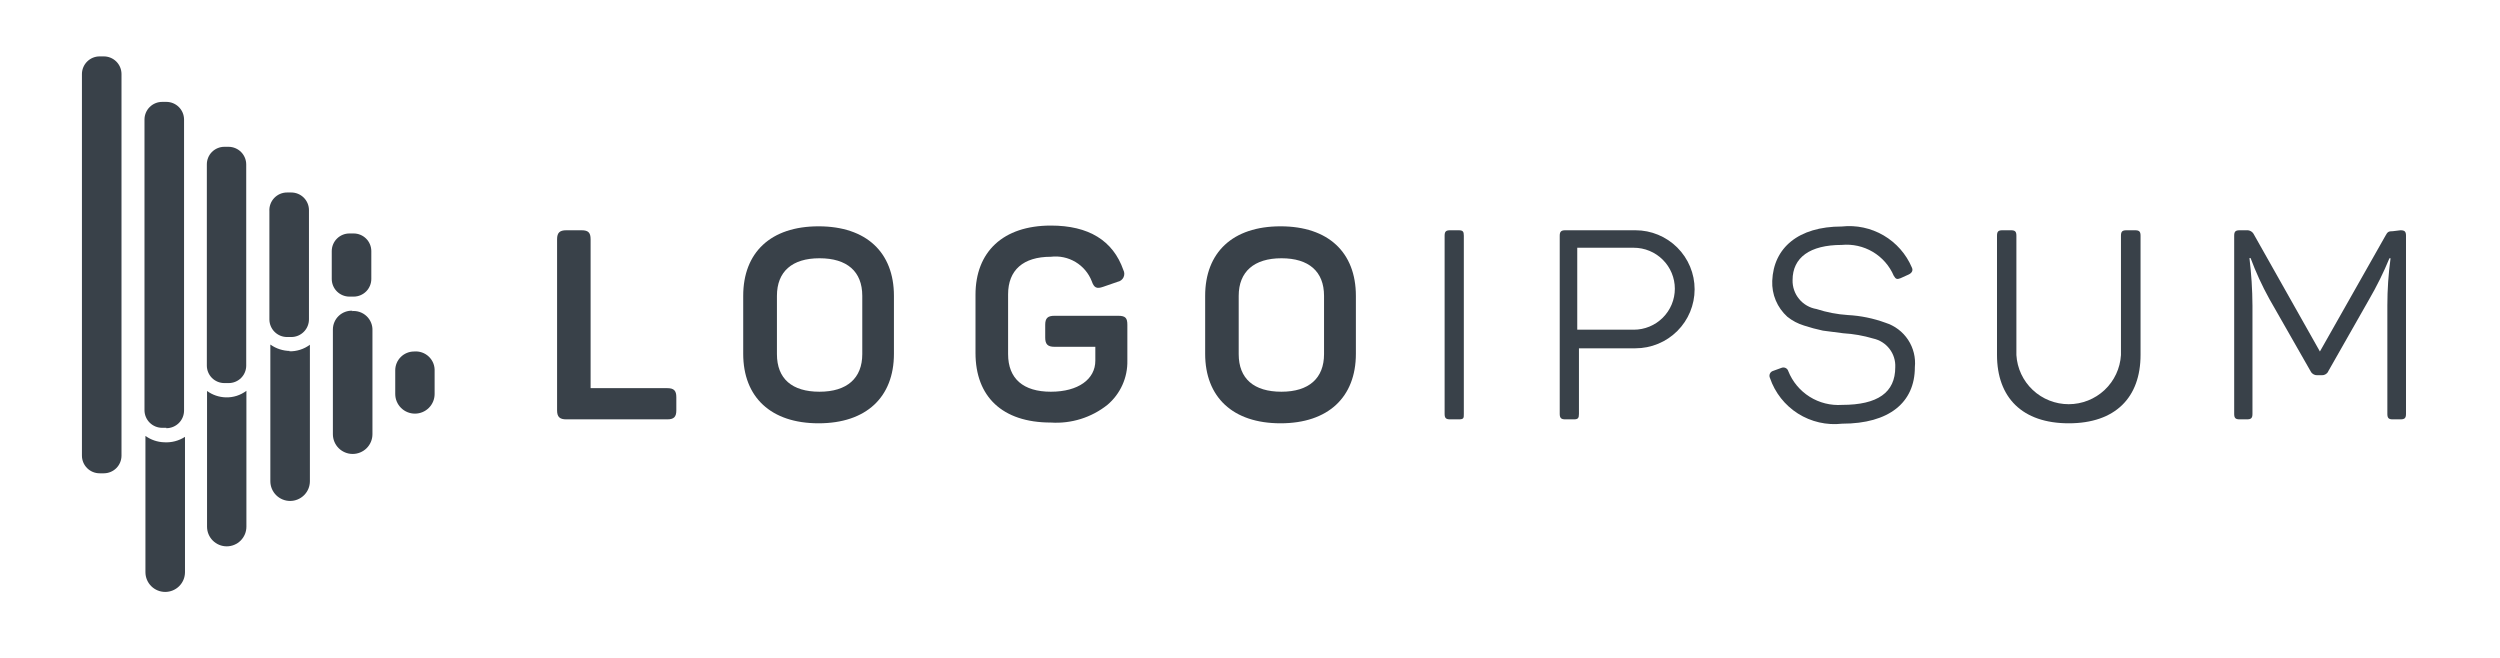
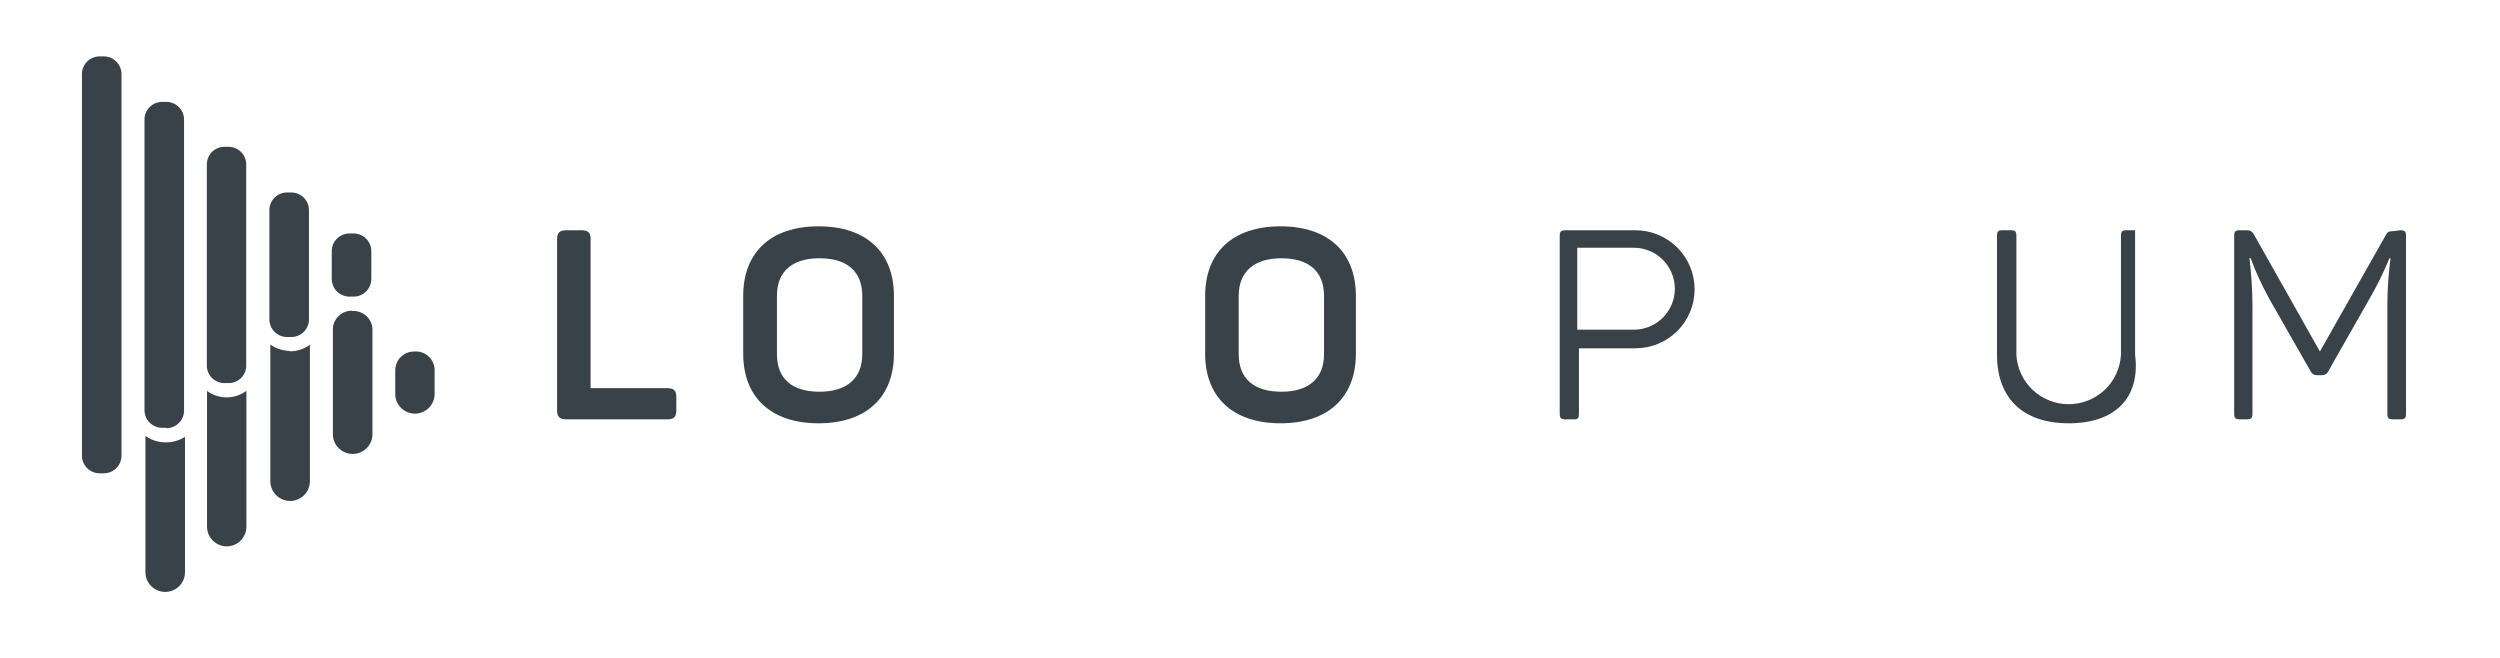
<svg xmlns="http://www.w3.org/2000/svg" width="190" height="50" viewBox="0 0 190 50" fill="none">
  <g id="Logo">
    <path id="Vector" d="M44.199 17.5C44.715 17.5 44.886 17.686 44.886 18.186V29.5H50.714C51.215 29.5 51.401 29.686 51.401 30.186V31.186C51.401 31.686 51.215 31.871 50.714 31.871H43.039C42.538 31.871 42.338 31.686 42.338 31.186V18.186C42.338 17.686 42.538 17.5 43.039 17.5H44.199Z" fill="#394149" />
    <path id="Vector_2" d="M56.484 22.486C56.484 19.186 58.575 17.2 62.211 17.2C65.848 17.2 67.939 19.186 67.939 22.486V26.886C67.939 30.186 65.834 32.171 62.211 32.171C58.589 32.171 56.484 30.186 56.484 26.886V22.486ZM65.533 22.486C65.533 20.628 64.373 19.628 62.283 19.628C60.193 19.628 59.047 20.643 59.047 22.486V26.914C59.047 28.786 60.193 29.771 62.283 29.771C64.373 29.771 65.533 28.743 65.533 26.914V22.486Z" fill="#394149" />
-     <path id="Vector_3" d="M84.992 24C85.55 24 85.679 24.186 85.679 24.686V27.4C85.694 28.039 85.566 28.674 85.303 29.257C85.04 29.841 84.65 30.358 84.161 30.771C82.947 31.736 81.415 32.215 79.866 32.114C76.157 32.114 74.138 30.128 74.138 26.828V22.4C74.138 19.143 76.229 17.143 79.866 17.143C82.729 17.143 84.591 18.271 85.378 20.529C85.422 20.613 85.446 20.707 85.447 20.803C85.448 20.898 85.427 20.993 85.386 21.079C85.344 21.165 85.283 21.24 85.207 21.298C85.131 21.356 85.043 21.396 84.949 21.414L83.832 21.8C83.345 21.971 83.145 21.871 82.973 21.371C82.736 20.761 82.301 20.247 81.739 19.911C81.176 19.575 80.517 19.435 79.866 19.514C77.761 19.514 76.615 20.529 76.615 22.371V26.914C76.615 28.786 77.775 29.771 79.866 29.771C81.956 29.771 83.245 28.814 83.245 27.414V26.357H80.138C79.622 26.357 79.436 26.157 79.436 25.657V24.686C79.436 24.186 79.622 24 80.138 24H84.992Z" fill="#394149" />
    <path id="Vector_4" d="M91.592 22.486C91.592 19.186 93.683 17.2 97.32 17.2C100.956 17.2 103.047 19.186 103.047 22.486V26.886C103.047 30.186 100.942 32.171 97.32 32.171C93.697 32.171 91.592 30.186 91.592 26.886V22.486ZM100.627 22.486C100.627 20.628 99.467 19.628 97.391 19.628C95.315 19.628 94.141 20.643 94.141 22.486V26.914C94.141 28.786 95.301 29.771 97.391 29.771C99.482 29.771 100.627 28.743 100.627 26.914V22.486Z" fill="#394149" />
-     <path id="Vector_5" d="M109.791 17.914C109.791 17.6 109.891 17.5 110.206 17.5H110.865C111.18 17.5 111.251 17.6 111.251 17.914V31.457C111.251 31.771 111.251 31.871 110.865 31.871H110.206C109.891 31.871 109.791 31.771 109.791 31.457V17.914Z" fill="#394149" />
    <path id="Vector_6" d="M124.295 17.5C125.487 17.5 126.631 17.973 127.474 18.814C128.317 19.655 128.791 20.796 128.791 21.986C128.791 23.175 128.317 24.316 127.474 25.158C126.631 25.999 125.487 26.471 124.295 26.471H120V31.457C120 31.771 119.928 31.871 119.627 31.871H118.954C118.654 31.871 118.539 31.771 118.539 31.457V17.914C118.539 17.6 118.654 17.5 118.954 17.5H124.295ZM124.166 25.057C124.576 25.057 124.982 24.977 125.361 24.82C125.739 24.664 126.084 24.434 126.373 24.145C126.663 23.856 126.893 23.512 127.05 23.135C127.207 22.757 127.288 22.352 127.288 21.943C127.288 21.534 127.207 21.129 127.05 20.751C126.893 20.373 126.663 20.03 126.373 19.741C126.084 19.452 125.739 19.222 125.361 19.066C124.982 18.909 124.576 18.829 124.166 18.829H119.871V25.057H124.166Z" fill="#394149" />
-     <path id="Vector_7" d="M139.973 17.214C141.079 17.093 142.194 17.33 143.154 17.891C144.113 18.452 144.866 19.307 145.3 20.328C145.414 20.557 145.3 20.743 145.071 20.857L144.441 21.143C144.183 21.243 144.083 21.229 143.925 20.957C143.601 20.199 143.043 19.563 142.333 19.142C141.622 18.721 140.796 18.536 139.973 18.614C137.554 18.614 136.236 19.571 136.236 21.286C136.222 21.809 136.399 22.321 136.733 22.725C137.067 23.13 137.537 23.4 138.055 23.486C138.825 23.736 139.623 23.89 140.432 23.943C141.41 23.995 142.375 24.192 143.295 24.529C144.001 24.751 144.608 25.209 145.015 25.826C145.421 26.442 145.603 27.18 145.529 27.914C145.529 30.586 143.582 32.2 140.002 32.2C138.828 32.334 137.643 32.062 136.645 31.431C135.648 30.799 134.897 29.845 134.518 28.729C134.493 28.678 134.479 28.622 134.478 28.565C134.477 28.508 134.489 28.452 134.512 28.4C134.535 28.348 134.569 28.302 134.613 28.265C134.656 28.228 134.707 28.201 134.762 28.186L135.392 27.957C135.441 27.937 135.495 27.927 135.548 27.928C135.602 27.93 135.654 27.942 135.703 27.965C135.751 27.988 135.795 28.021 135.83 28.061C135.865 28.102 135.891 28.149 135.907 28.2C136.227 29.007 136.797 29.691 137.533 30.154C138.269 30.616 139.134 30.832 140.002 30.771C142.708 30.771 144.04 29.828 144.04 27.914C144.066 27.411 143.911 26.915 143.604 26.515C143.297 26.115 142.858 25.836 142.365 25.729C141.624 25.508 140.86 25.374 140.088 25.328L138.542 25.128C138.058 25.026 137.58 24.897 137.11 24.743C136.646 24.603 136.213 24.375 135.835 24.071C135.456 23.728 135.156 23.306 134.958 22.834C134.76 22.363 134.669 21.854 134.69 21.343C134.79 18.843 136.666 17.214 139.973 17.214Z" fill="#394149" />
-     <path id="Vector_8" d="M153.246 26.986C153.306 27.996 153.752 28.945 154.491 29.639C155.229 30.333 156.206 30.719 157.22 30.719C158.233 30.719 159.21 30.333 159.949 29.639C160.687 28.945 161.131 27.996 161.193 26.986V17.914C161.193 17.6 161.293 17.5 161.608 17.5H162.267C162.582 17.5 162.682 17.6 162.682 17.914V26.971C162.682 30.214 160.763 32.171 157.227 32.171C153.69 32.171 151.772 30.214 151.772 26.971V17.914C151.772 17.6 151.872 17.5 152.172 17.5H152.845C153.146 17.5 153.246 17.6 153.246 17.914V26.986Z" fill="#394149" />
+     <path id="Vector_8" d="M153.246 26.986C153.306 27.996 153.752 28.945 154.491 29.639C155.229 30.333 156.206 30.719 157.22 30.719C158.233 30.719 159.21 30.333 159.949 29.639C160.687 28.945 161.131 27.996 161.193 26.986V17.914C161.193 17.6 161.293 17.5 161.608 17.5H162.267V26.971C162.682 30.214 160.763 32.171 157.227 32.171C153.69 32.171 151.772 30.214 151.772 26.971V17.914C151.772 17.6 151.872 17.5 152.172 17.5H152.845C153.146 17.5 153.246 17.6 153.246 17.914V26.986Z" fill="#394149" />
    <path id="Vector_9" d="M182.441 17.5C182.756 17.5 182.856 17.6 182.856 17.914V31.457C182.856 31.771 182.756 31.871 182.441 31.871H181.84C181.539 31.871 181.439 31.771 181.439 31.457V23.214C181.439 22.015 181.52 20.817 181.682 19.629H181.596C181.15 20.715 180.627 21.77 180.036 22.786L176.957 28.2C176.92 28.294 176.854 28.374 176.77 28.43C176.685 28.486 176.586 28.516 176.485 28.514H176.084C175.981 28.515 175.881 28.485 175.793 28.43C175.707 28.374 175.639 28.294 175.597 28.2L172.476 22.729C171.922 21.728 171.443 20.687 171.044 19.614H170.958C171.104 20.814 171.181 22.02 171.187 23.229V31.457C171.187 31.771 171.087 31.871 170.772 31.871H170.213C169.898 31.871 169.798 31.771 169.798 31.457V17.914C169.798 17.6 169.898 17.5 170.213 17.5H170.729C170.846 17.489 170.965 17.515 171.067 17.574C171.17 17.632 171.251 17.722 171.302 17.829L176.313 26.714L181.296 17.914C181.453 17.614 181.539 17.571 181.854 17.571L182.441 17.5Z" fill="#394149" />
    <path id="Vector_10" d="M18.727 29.7V40.029C18.727 40.425 18.569 40.804 18.289 41.084C18.008 41.364 17.628 41.522 17.231 41.522C16.834 41.522 16.453 41.364 16.173 41.084C15.892 40.804 15.735 40.425 15.735 40.029V29.714C16.151 30.018 16.651 30.187 17.166 30.2C17.729 30.216 18.279 30.04 18.727 29.7ZM31.47 26.714C31.09 26.714 30.726 26.865 30.458 27.133C30.189 27.401 30.038 27.764 30.038 28.143V29.943C30.038 30.339 30.196 30.719 30.477 30.998C30.757 31.279 31.138 31.436 31.535 31.436C31.932 31.436 32.312 31.279 32.593 30.998C32.873 30.719 33.031 30.339 33.031 29.943V28.214C33.042 28.009 33.009 27.805 32.934 27.614C32.858 27.423 32.743 27.25 32.594 27.108C32.447 26.966 32.269 26.857 32.075 26.789C31.881 26.721 31.675 26.696 31.47 26.714ZM12.484 33.614C11.969 33.599 11.47 33.43 11.053 33.129V43.486C11.053 43.884 11.211 44.265 11.493 44.547C11.775 44.828 12.157 44.986 12.556 44.986C12.955 44.986 13.337 44.828 13.619 44.547C13.901 44.265 14.059 43.884 14.059 43.486V33.2C13.592 33.502 13.04 33.647 12.484 33.614ZM26.802 23.614C26.608 23.605 26.415 23.634 26.233 23.702C26.05 23.769 25.884 23.873 25.743 24.007C25.603 24.14 25.491 24.301 25.415 24.479C25.338 24.657 25.299 24.849 25.299 25.043V33C25.299 33.398 25.457 33.779 25.739 34.061C26.021 34.342 26.404 34.5 26.802 34.5C27.201 34.5 27.584 34.342 27.866 34.061C28.148 33.779 28.306 33.398 28.306 33V25.143C28.317 24.937 28.284 24.731 28.208 24.539C28.131 24.347 28.015 24.173 27.865 24.031C27.715 23.888 27.536 23.78 27.341 23.713C27.145 23.646 26.937 23.622 26.731 23.643L26.802 23.614ZM22.049 26.672C21.509 26.668 20.985 26.498 20.546 26.186V36.572C20.546 36.969 20.704 37.351 20.986 37.632C21.268 37.913 21.65 38.072 22.049 38.072C22.448 38.072 22.83 37.913 23.112 37.632C23.394 37.351 23.552 36.969 23.552 36.572V26.2C23.098 26.538 22.544 26.714 21.977 26.7L22.049 26.672ZM9.234 34.629V5.614C9.23 5.261 9.087 4.923 8.835 4.674C8.583 4.425 8.243 4.286 7.888 4.286H7.573C7.219 4.286 6.879 4.425 6.627 4.674C6.375 4.923 6.231 5.261 6.227 5.614V34.629C6.227 34.985 6.369 35.326 6.622 35.578C6.874 35.83 7.216 35.971 7.573 35.971H7.888C8.245 35.971 8.588 35.83 8.84 35.578C9.092 35.326 9.234 34.985 9.234 34.629ZM12.642 32.514H12.327C11.97 32.514 11.627 32.373 11.375 32.121C11.123 31.869 10.981 31.528 10.981 31.172V9.071C10.985 8.718 11.128 8.38 11.38 8.131C11.632 7.882 11.972 7.743 12.327 7.743H12.642C12.996 7.743 13.336 7.882 13.588 8.131C13.841 8.38 13.984 8.718 13.988 9.071V31.2C13.988 31.556 13.846 31.898 13.594 32.15C13.341 32.401 12.999 32.543 12.642 32.543V32.514ZM17.381 29.114H17.052C16.699 29.114 16.36 28.974 16.11 28.725C15.861 28.476 15.72 28.138 15.72 27.786V12.5C15.718 12.324 15.752 12.15 15.818 11.987C15.883 11.824 15.981 11.676 16.105 11.551C16.229 11.427 16.377 11.327 16.539 11.26C16.701 11.192 16.876 11.157 17.052 11.157H17.381C17.736 11.161 18.074 11.304 18.324 11.556C18.573 11.807 18.713 12.146 18.713 12.5V27.786C18.713 28.138 18.572 28.476 18.323 28.725C18.073 28.974 17.734 29.114 17.381 29.114ZM22.12 25.614H21.82C21.465 25.614 21.125 25.475 20.873 25.226C20.621 24.977 20.478 24.64 20.474 24.286V16.057C20.462 15.874 20.488 15.69 20.551 15.517C20.613 15.344 20.71 15.186 20.836 15.052C20.963 14.918 21.115 14.811 21.284 14.738C21.453 14.666 21.636 14.628 21.82 14.629H22.135C22.492 14.629 22.834 14.77 23.087 15.022C23.339 15.274 23.481 15.615 23.481 15.972V24.257C23.483 24.435 23.449 24.611 23.382 24.776C23.316 24.94 23.217 25.09 23.091 25.216C22.966 25.342 22.817 25.442 22.653 25.511C22.489 25.579 22.313 25.614 22.135 25.614H22.12ZM26.874 22.543H26.559C26.202 22.543 25.86 22.401 25.607 22.15C25.355 21.898 25.213 21.556 25.213 21.2V19.072C25.217 18.718 25.36 18.38 25.612 18.131C25.864 17.882 26.205 17.743 26.559 17.743H26.874C27.229 17.743 27.569 17.882 27.821 18.131C28.073 18.38 28.216 18.718 28.22 19.072V21.2C28.22 21.554 28.08 21.893 27.831 22.145C27.582 22.396 27.243 22.539 26.888 22.543H26.874Z" fill="#394149" />
  </g>
</svg>